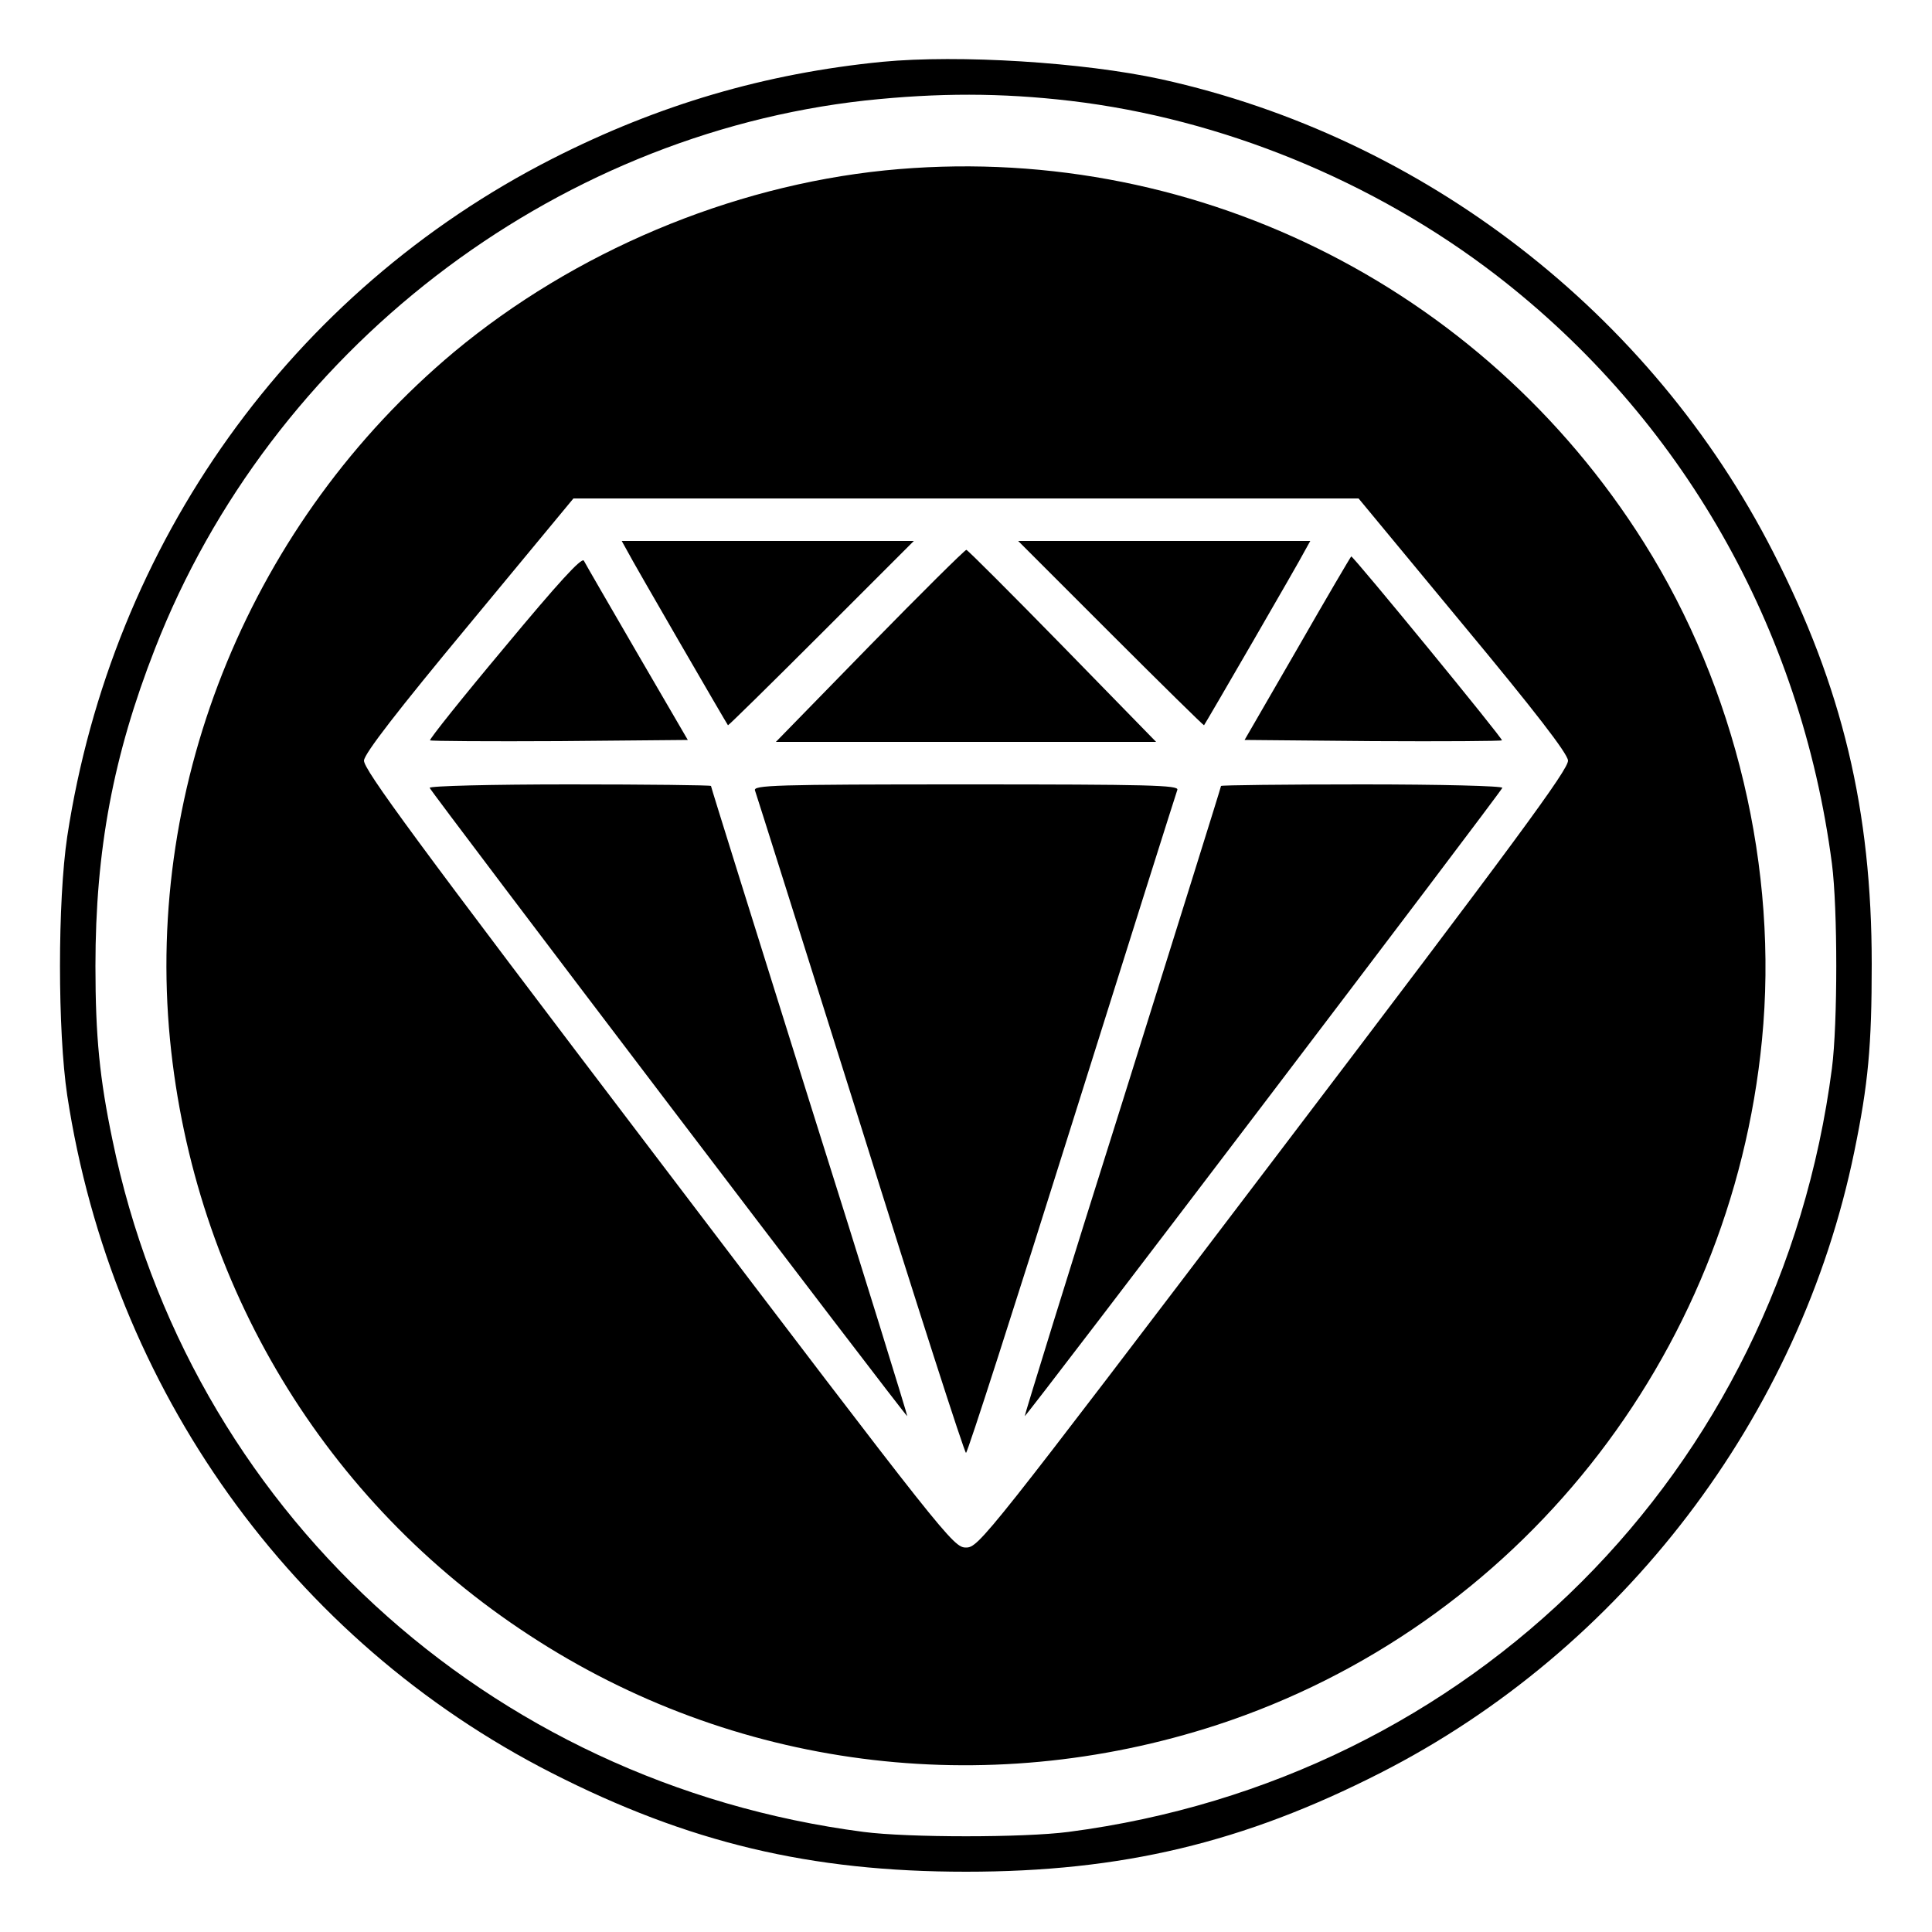
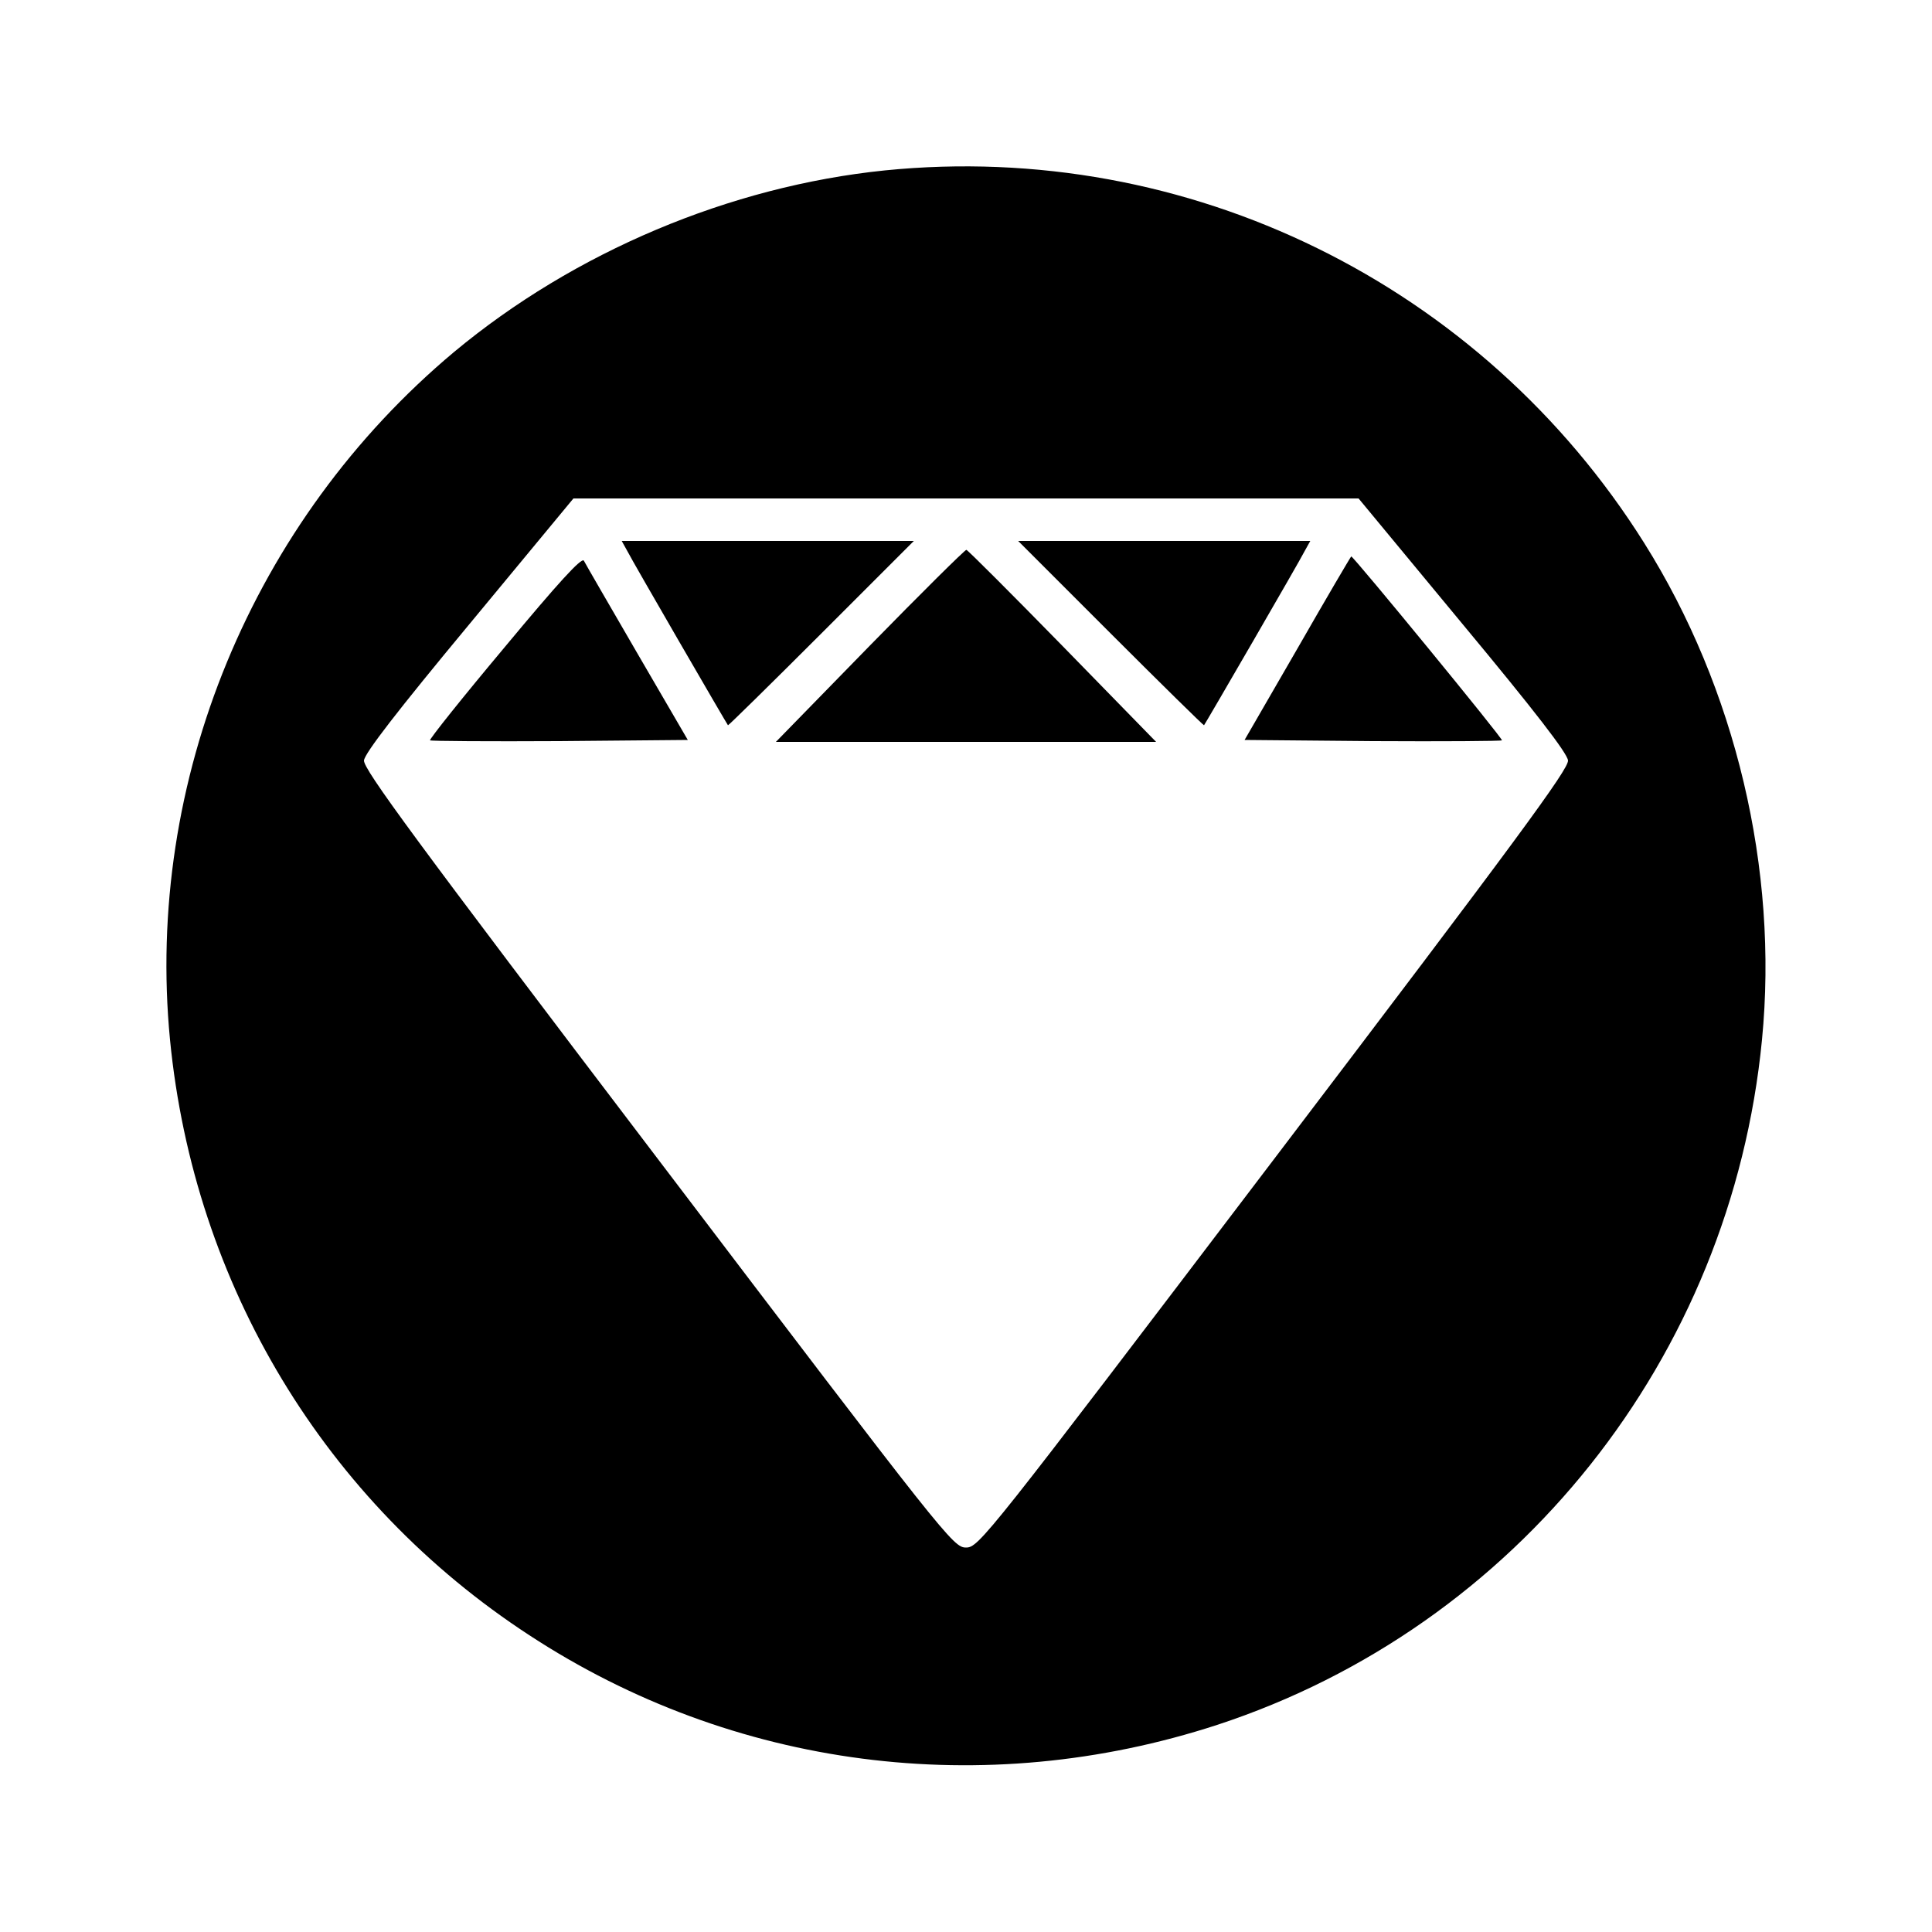
<svg xmlns="http://www.w3.org/2000/svg" version="1.0" width="500pt" height="500pt" viewBox="0 0 500 500" preserveAspectRatio="xMidYMid meet">
  <g transform="translate(0,500) scale(0.1,-0.1)" fill="#000000" stroke="none">
-     <path d="M2283 4840 c-303 -30 -579 -111 -854 -251 -675 -344 -1139 -993 -1255 -1754 -25 -167 -25 -503 0 -670 116 -760 581 -1410 1253 -1753 355 -181 670 -256 1073 -256 403 0 718 75 1073 256 626 319 1085 921 1226 1608 36 175 45 273 45 485 0 398 -76 716 -255 1066 -316 619 -904 1074 -1584 1224 -202 44 -523 64 -722 45z m487 -101 c391 -46 785 -207 1102 -451 480 -370 789 -912 869 -1523 15 -116 15 -414 0 -530 -136 -1044 -932 -1840 -1976 -1976 -116 -15 -414 -15 -530 0 -975 127 -1748 839 -1944 1791 -33 158 -44 267 -44 450 0 300 46 545 154 821 300 770 1025 1329 1839 1419 188 20 351 20 530 -1z" />
    <path d="M2290 4559 c-401 -41 -804 -211 -1115 -470 -522 -437 -800 -1110 -735 -1780 62 -634 401 -1196 930 -1541 527 -345 1176 -429 1780 -232 775 254 1330 950 1410 1773 43 441 -68 909 -305 1286 -421 670 -1181 1043 -1965 964z m1495 -1174 c187 -225 271 -334 273 -353 2 -22 -128 -199 -761 -1032 -746 -982 -764 -1005 -797 -1005 -33 0 -51 23 -797 1005 -631 830 -763 1010 -761 1032 2 19 87 129 273 353 l269 325 1016 0 1016 0 269 -325z" />
    <path d="M1624 3573 c13 -26 256 -445 260 -450 1 -1 110 106 241 237 l240 240 -378 0 -378 0 15 -27z" />
    <path d="M2875 3360 c131 -131 240 -238 241 -237 4 5 247 424 260 450 l15 27 -378 0 -378 0 240 -240z" />
    <path d="M2251 3329 l-243 -249 492 0 492 0 -242 248 c-133 136 -245 248 -249 249 -3 1 -116 -111 -250 -248z" />
    <path d="M1306 3325 c-109 -130 -196 -239 -193 -241 2 -2 153 -3 335 -2 l332 3 -131 225 c-72 124 -134 231 -138 239 -6 9 -67 -58 -205 -224z" />
    <path d="M3358 3322 l-137 -237 331 -3 c182 -1 333 0 335 2 4 3 -384 476 -390 476 -1 0 -64 -107 -139 -238z" />
-     <path d="M1112 2961 c5 -13 1233 -1629 1236 -1626 1 1 -112 368 -253 814 -140 447 -255 814 -255 817 0 2 -165 4 -366 4 -201 0 -364 -4 -362 -9z" />
-     <path d="M1954 2954 c3 -8 126 -398 273 -865 146 -467 269 -849 273 -849 4 0 127 383 274 851 147 468 270 857 273 865 4 12 -73 14 -547 14 -498 0 -552 -2 -546 -16z" />
-     <path d="M3160 2966 c0 -3 -115 -370 -255 -817 -141 -446 -254 -813 -253 -814 3 -3 1231 1613 1236 1626 2 5 -161 9 -362 9 -201 0 -366 -2 -366 -4z" />
  </g>
</svg>